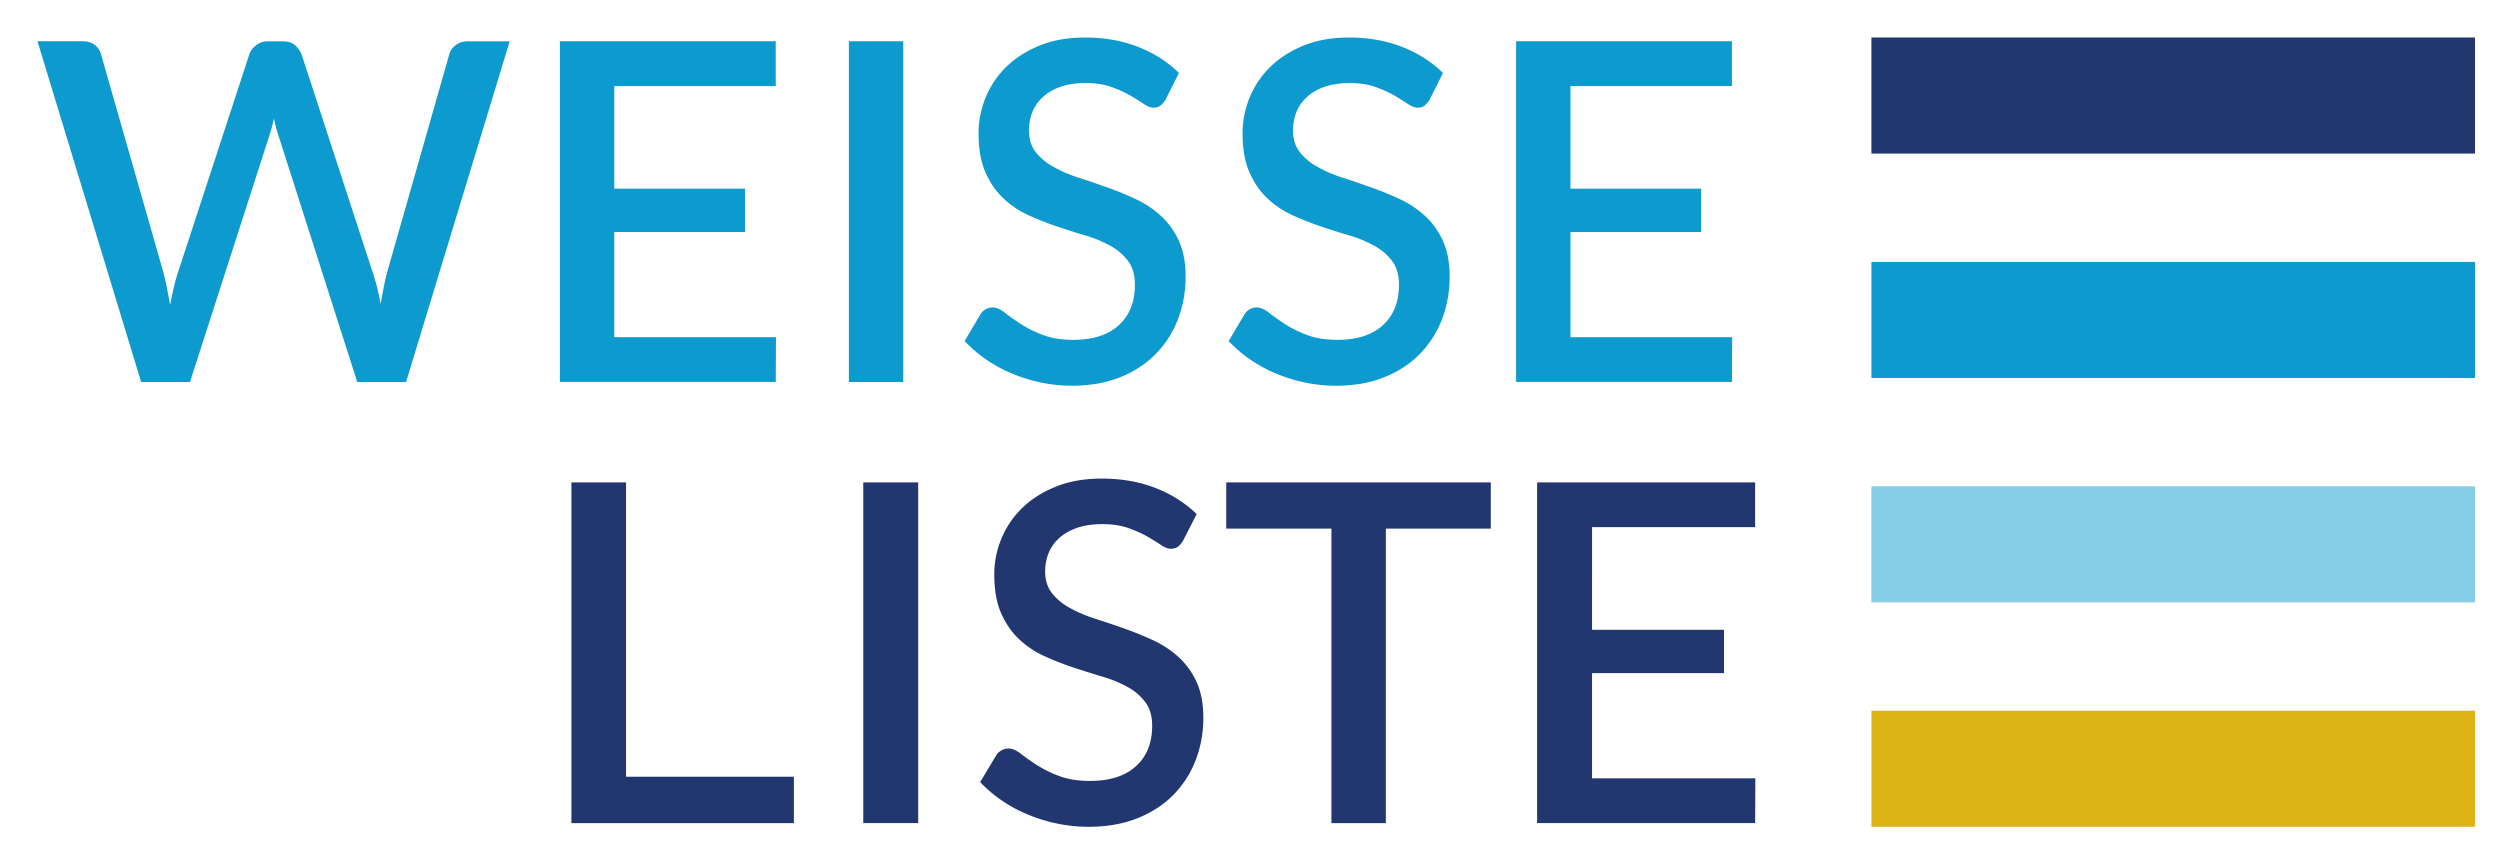
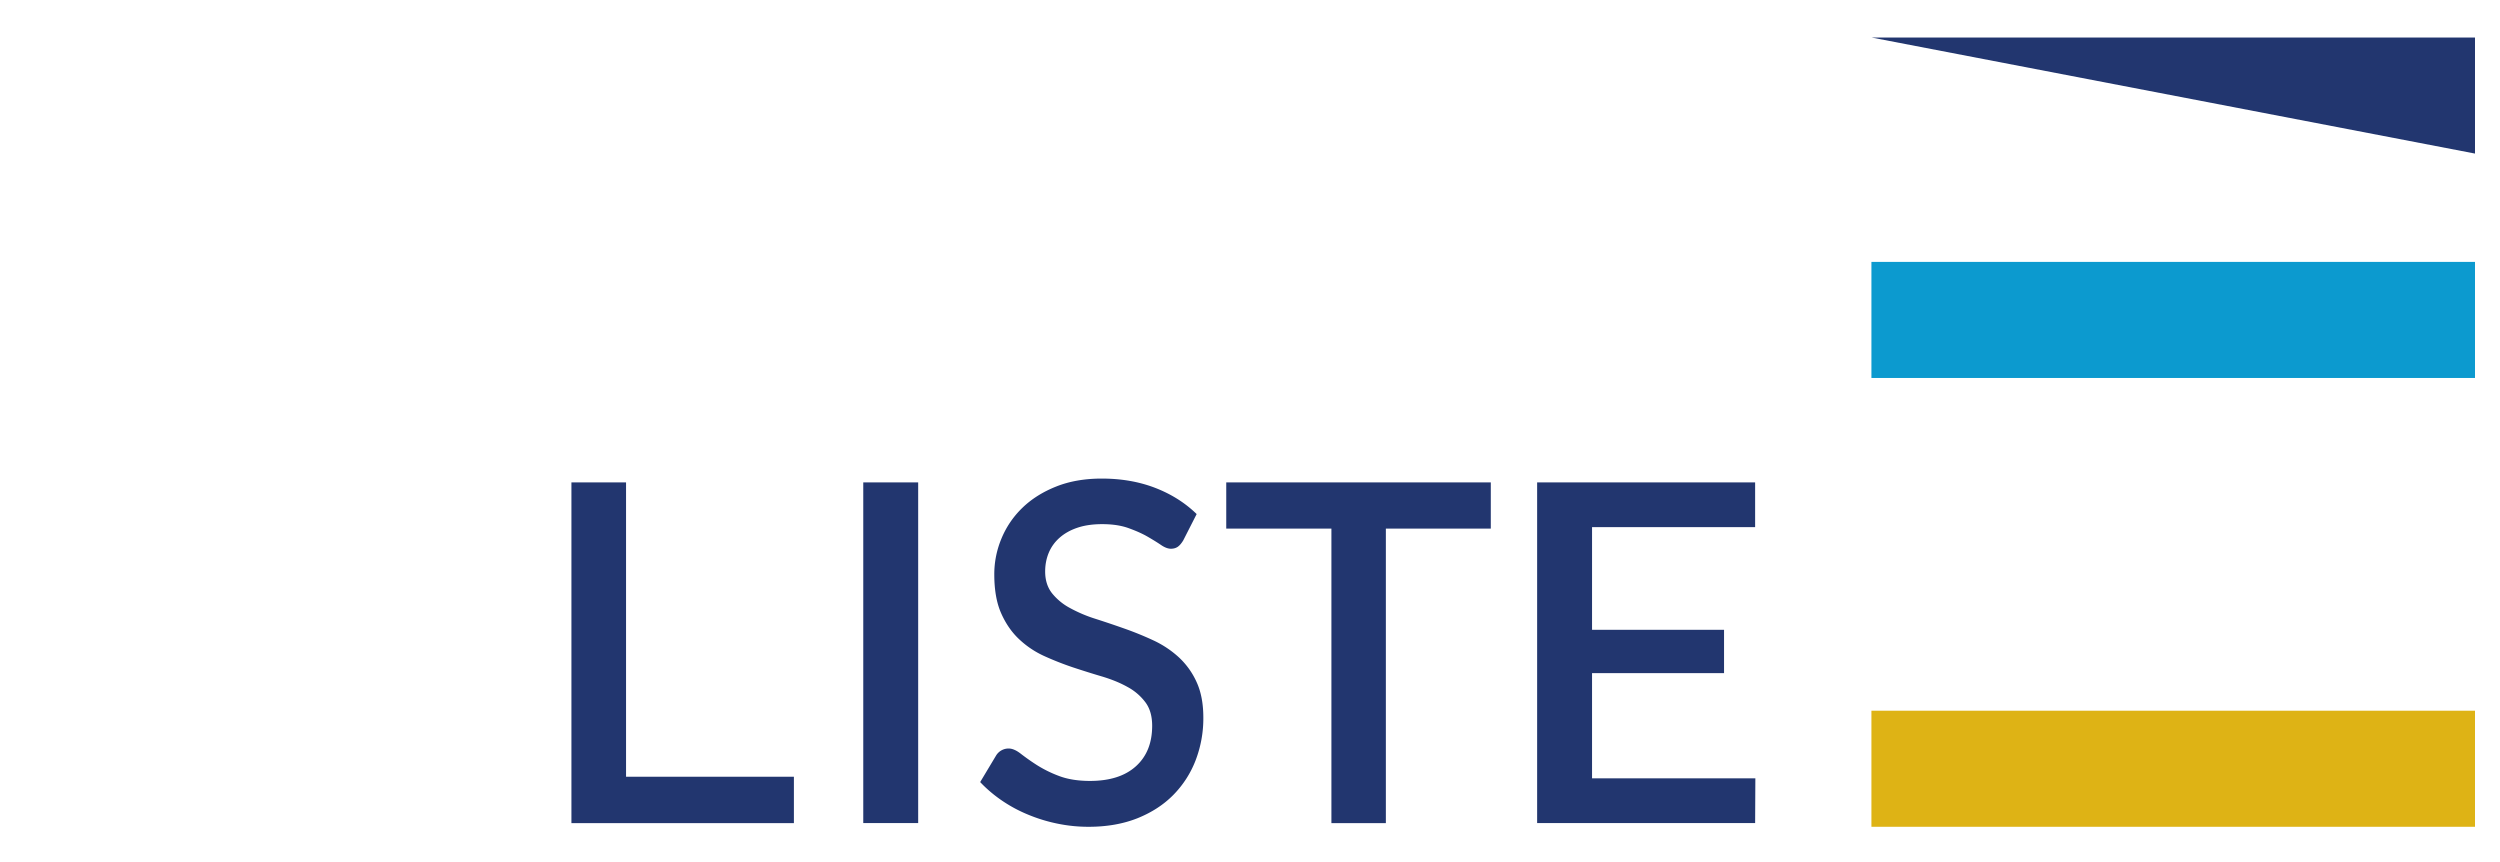
<svg xmlns="http://www.w3.org/2000/svg" viewBox="0 0 200 69">
  <g fill="none" fill-rule="nonzero">
    <path fill="#22366F" d="M50.084 38.593v23.545h13.428v3.711H45.714V38.593h4.37zm18.977 27.251h4.393v-27.25h-4.393v27.25zm26.672-24.719c-.935-.91-2.05-1.608-3.338-2.103-1.29-.494-2.708-.736-4.25-.736-1.373 0-2.593.214-3.666.643-1.073.429-1.971.998-2.703 1.711a7.258 7.258 0 0 0-1.663 2.453 7.378 7.378 0 0 0-.57 2.858c0 1.235.179 2.265.543 3.095.363.825.838 1.52 1.432 2.08a7.394 7.394 0 0 0 2.026 1.361c.76.345 1.533.648 2.316.91.788.26 1.557.503 2.316.726.76.229 1.437.504 2.027.835a4.355 4.355 0 0 1 1.427 1.222c.364.484.543 1.114.543 1.883 0 1.375-.432 2.452-1.298 3.236-.866.783-2.09 1.175-3.675 1.175-.972 0-1.805-.136-2.505-.406a9.593 9.593 0 0 1-1.787-.89 17.898 17.898 0 0 1-1.261-.891c-.35-.27-.668-.406-.954-.406a1.17 1.17 0 0 0-1.008.565l-1.271 2.12c.511.542 1.091 1.036 1.74 1.479.65.443 1.34.816 2.087 1.123.741.308 1.52.55 2.334.718a12.11 12.11 0 0 0 2.515.257c1.46 0 2.758-.229 3.895-.68 1.142-.458 2.1-1.078 2.878-1.866a8.065 8.065 0 0 0 1.787-2.774 9.362 9.362 0 0 0 .617-3.408c0-1.124-.18-2.075-.543-2.858a6.142 6.142 0 0 0-1.432-1.986 8.018 8.018 0 0 0-2.026-1.343 25.878 25.878 0 0 0-2.326-.946 80.09 80.09 0 0 0-2.325-.783 11.236 11.236 0 0 1-2.027-.863 4.629 4.629 0 0 1-1.432-1.184c-.359-.462-.543-1.04-.543-1.73 0-.54.097-1.044.29-1.506.193-.461.484-.862.87-1.203.387-.34.861-.606 1.428-.797.566-.191 1.225-.284 1.97-.284.811 0 1.507.102 2.096.312.585.21 1.096.434 1.524.68.429.248.792.472 1.087.672.29.2.557.303.792.303.226 0 .41-.056.562-.163.147-.107.29-.275.428-.504l1.073-2.107zm2.367-2.532v3.693h8.413v23.563h4.356V42.286h8.395v-3.693H98.1zm24.871 0v27.251h17.44l.018-3.576h-13.065v-8.42h10.56v-3.464h-10.56V42.17h13.046v-3.576h-17.439z" />
-     <path fill="#0C9ACF" d="M40.775 3.303l-8.289 27.256H28.58l-6.256-19.573a11.654 11.654 0 0 1-.214-.699 16.468 16.468 0 0 1-.196-.816c-.064.29-.128.56-.196.816-.069.252-.142.485-.215.7l-6.305 19.572h-3.908L3 3.303h3.63c.369 0 .679.093.934.275.25.182.424.434.51.746l4.998 17.47c.1.377.191.788.278 1.23.087.443.173.9.26 1.38.087-.48.182-.941.287-1.389.105-.447.219-.853.342-1.221l5.713-17.465c.087-.252.26-.485.52-.7.26-.214.565-.321.925-.321h1.259c.383 0 .688.098.925.293.233.196.415.439.538.728l5.7 17.47c.123.363.237.76.342 1.184.105.424.2.867.287 1.333.087-.466.169-.91.25-1.333.083-.425.17-.816.27-1.185l4.979-17.47c.073-.279.241-.517.51-.717.265-.2.575-.303.935-.303h3.383v-.005zm4.017 0v27.251H62.06l.018-3.576H49.142v-8.42h10.455v-3.464H49.142v-8.21h12.917V3.303H44.792zM67.91 30.559h4.35V3.303h-4.35v27.256zm26.408-24.72c-.925-.909-2.029-1.608-3.305-2.102C89.735 3.247 88.33 3 86.803 3c-1.359 0-2.567.214-3.63.643-1.062.43-1.95 1.003-2.676 1.711a7.262 7.262 0 0 0-1.646 2.453 7.459 7.459 0 0 0-.565 2.858c0 1.235.178 2.266.538 3.096.36.825.83 1.52 1.418 2.079a7.317 7.317 0 0 0 2.006 1.361c.753.345 1.519.648 2.294.91.78.26 1.54.503 2.293.727a9.88 9.88 0 0 1 2.006.834 4.325 4.325 0 0 1 1.414 1.222c.36.485.538 1.114.538 1.883 0 1.376-.429 2.453-1.286 3.236-.857.783-2.07 1.175-3.639 1.175-.962 0-1.787-.135-2.48-.406a9.462 9.462 0 0 1-1.769-.89c-.488-.322-.903-.62-1.25-.89-.346-.271-.66-.406-.943-.406a1.15 1.15 0 0 0-.999.564L77.17 27.28c.506.541 1.08 1.035 1.723 1.478.643.443 1.327.816 2.066 1.124.734.307 1.505.55 2.312.718.807.168 1.636.256 2.489.256 1.445 0 2.731-.228 3.857-.68 1.131-.453 2.08-1.078 2.85-1.865a8.074 8.074 0 0 0 1.77-2.775 9.445 9.445 0 0 0 .61-3.408c0-1.123-.178-2.074-.538-2.858a6.14 6.14 0 0 0-1.418-1.986 7.933 7.933 0 0 0-2.006-1.343 25.478 25.478 0 0 0-2.303-.946c-.784-.28-1.55-.54-2.302-.783a11.067 11.067 0 0 1-2.006-.863 4.594 4.594 0 0 1-1.418-1.184c-.356-.462-.538-1.04-.538-1.73 0-.54.095-1.044.287-1.506.191-.461.479-.862.862-1.202.383-.34.852-.607 1.413-.798.56-.19 1.213-.284 1.952-.284.802 0 1.49.102 2.074.312.58.21 1.085.434 1.51.681.423.247.783.47 1.075.671.288.2.552.303.785.303a.898.898 0 0 0 .556-.163c.146-.107.287-.275.424-.503l1.062-2.108zm21.12 0c-.926-.909-2.03-1.608-3.306-2.102-1.277-.49-2.68-.737-4.208-.737-1.36 0-2.567.214-3.63.643-1.062.43-1.951 1.003-2.676 1.711a7.262 7.262 0 0 0-1.646 2.453 7.459 7.459 0 0 0-.565 2.858c0 1.235.177 2.266.538 3.096.36.825.83 1.52 1.418 2.079a7.317 7.317 0 0 0 2.006 1.361c.752.345 1.518.648 2.293.91.775.26 1.541.503 2.294.727a9.88 9.88 0 0 1 2.006.834 4.39 4.39 0 0 1 1.418 1.222c.36.485.538 1.114.538 1.883 0 1.376-.429 2.453-1.286 3.236-.857.783-2.07 1.175-3.638 1.175-.963 0-1.788-.135-2.48-.406a9.462 9.462 0 0 1-1.77-.89c-.488-.322-.903-.62-1.25-.89-.346-.271-.66-.406-.943-.406a1.15 1.15 0 0 0-.999.564l-1.258 2.121c.506.541 1.08 1.035 1.724 1.478.642.443 1.326.816 2.065 1.124.734.307 1.505.55 2.312.718.807.168 1.636.256 2.49.256 1.444 0 2.73-.228 3.856-.68 1.131-.453 2.08-1.078 2.85-1.865a8.074 8.074 0 0 0 1.77-2.775 9.445 9.445 0 0 0 .61-3.408c0-1.123-.178-2.074-.538-2.858a6.14 6.14 0 0 0-1.418-1.986 7.933 7.933 0 0 0-2.006-1.343 25.478 25.478 0 0 0-2.303-.946c-.784-.28-1.55-.54-2.302-.783a11.067 11.067 0 0 1-2.006-.863 4.594 4.594 0 0 1-1.418-1.184c-.36-.462-.538-1.04-.538-1.73 0-.54.095-1.044.287-1.506.191-.461.479-.862.862-1.202.383-.34.852-.607 1.418-.798.56-.19 1.212-.284 1.951-.284.803 0 1.491.102 2.075.312.579.21 1.085.434 1.509.681.424.247.784.47 1.076.671.287.2.552.303.784.303a.898.898 0 0 0 .556-.163c.146-.107.288-.275.424-.503l1.054-2.108zm5.85-2.536v27.251h17.266l.018-3.576h-12.935v-8.42h10.455v-3.464h-10.455v-8.21h12.917V3.303h-17.267z" />
-     <path fill="#22366F" d="M149.714 3H198v9.286h-48.286z" />
+     <path fill="#22366F" d="M149.714 3H198v9.286z" />
    <path fill="#0C9ACF" d="M149.714 20.952H198v9.286h-48.286z" />
-     <path fill="#85CCE7" d="M149.714 38.905H198v9.285h-48.286z" />
    <path fill="#DEB315" d="M149.714 56.857H198v9.286h-48.286z" />
  </g>
</svg>